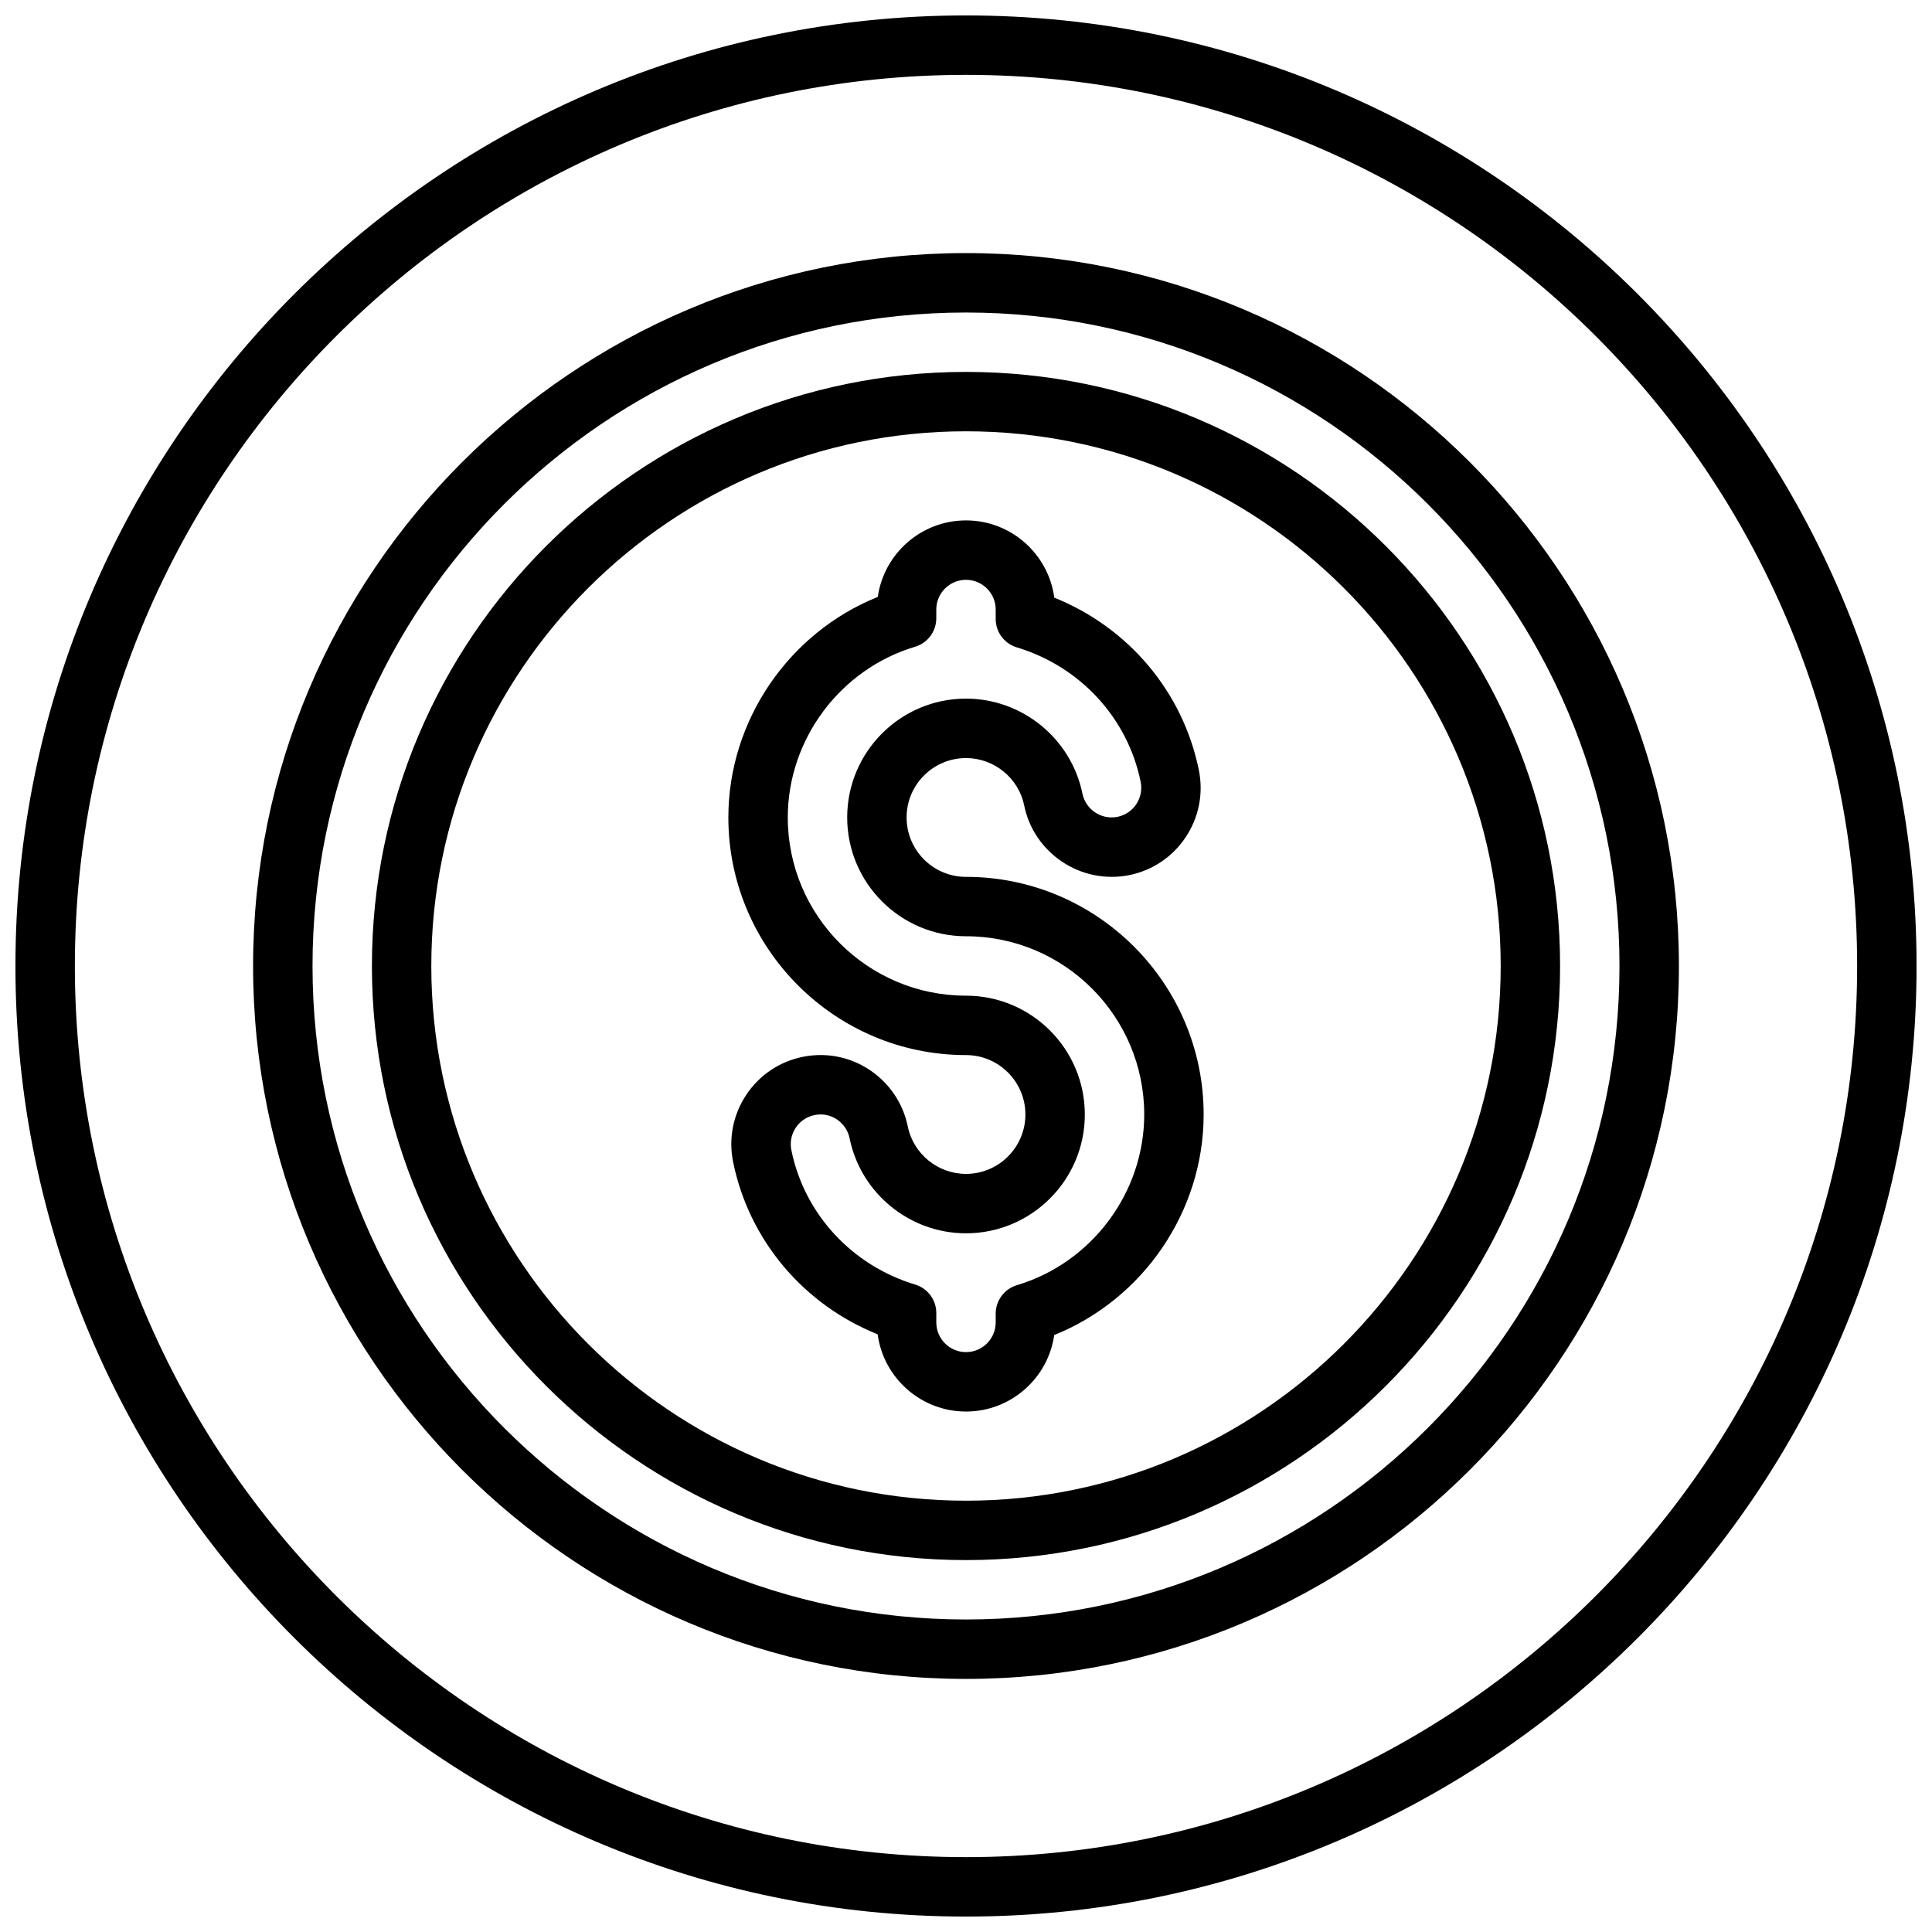
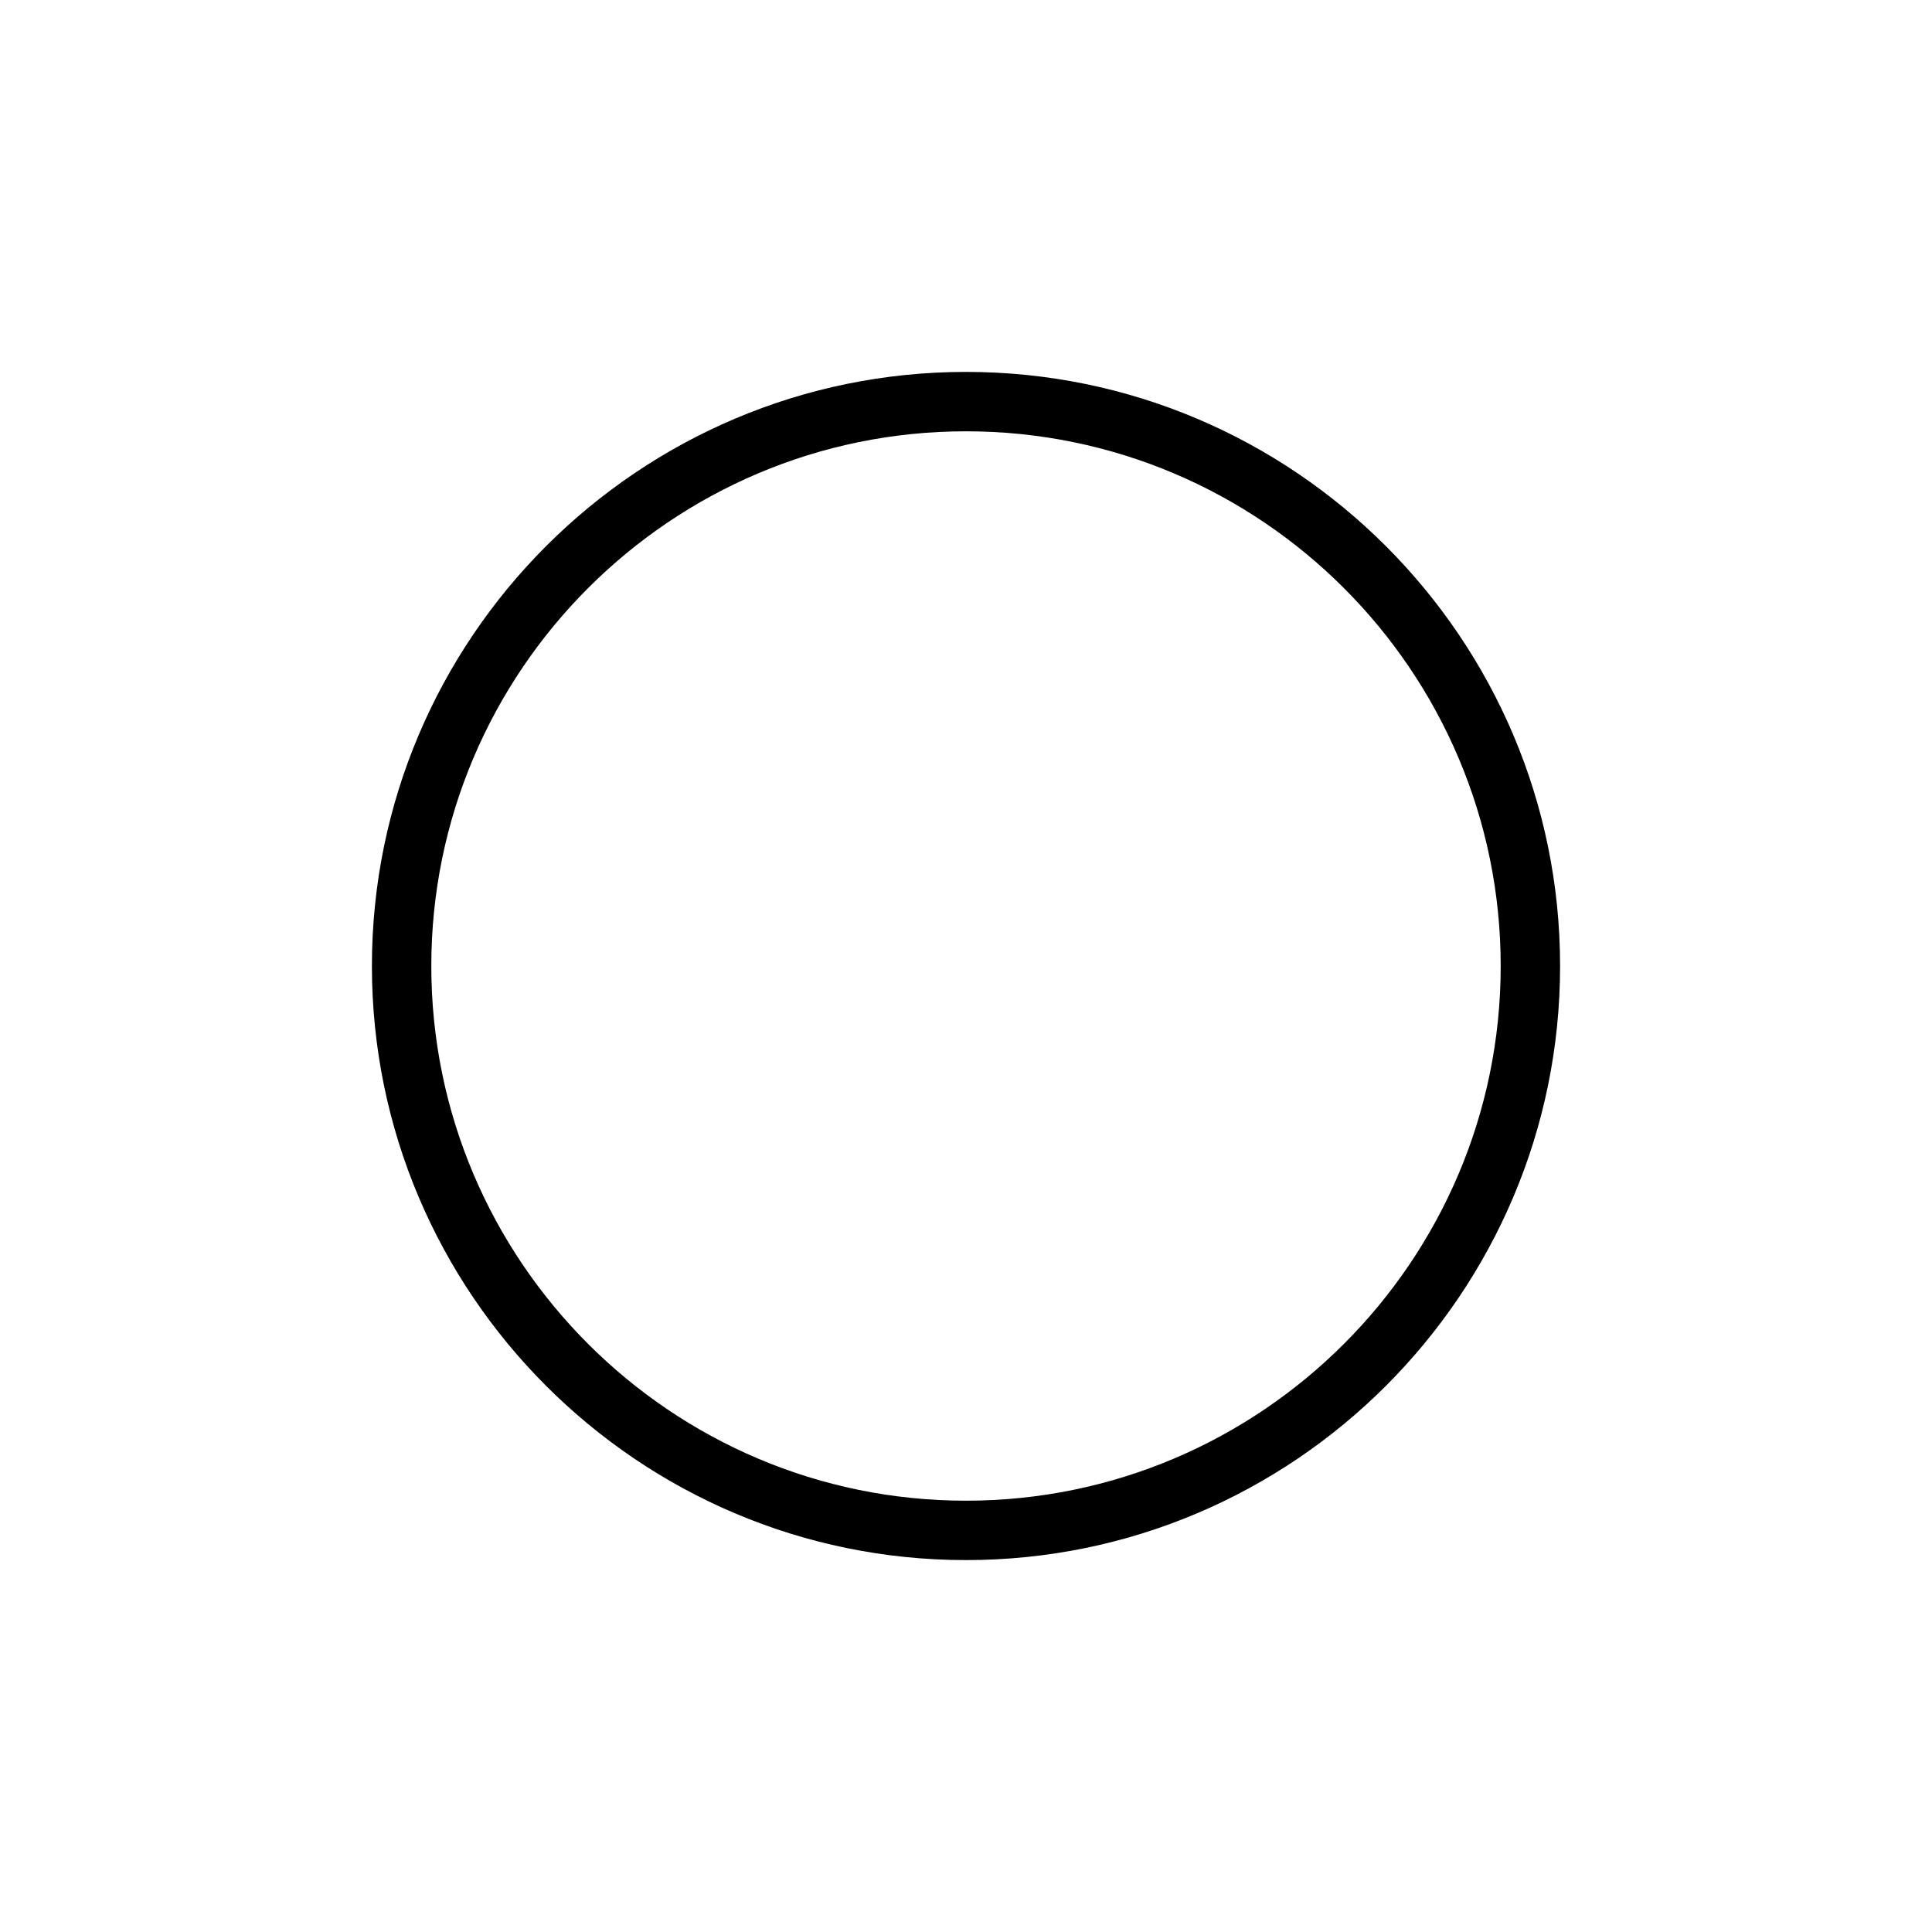
<svg xmlns="http://www.w3.org/2000/svg" width="800px" height="800px" version="1.1" viewBox="144 144 512 512">
  <defs>
    <clipPath id="a">
      <path d="m148.09 148.09h503.81v503.81h-503.81z" />
    </clipPath>
  </defs>
  <g clip-path="url(#a)">
-     <path d="m400 148.09c-138.9 0-251.91 113.01-251.91 251.91s113 251.91 251.91 251.91 251.91-113 251.91-251.91c-0.004-138.9-113.01-251.91-251.91-251.91zm0 488.07c-130.22 0-236.16-105.94-236.16-236.16s105.95-236.16 236.16-236.16 236.16 105.94 236.16 236.16c0 130.22-105.94 236.16-236.16 236.16z" />
-   </g>
-   <path d="m400 211.07c-104.17 0-188.93 84.758-188.93 188.93s84.758 188.93 188.93 188.93 188.93-84.758 188.93-188.93c-0.004-104.17-84.762-188.93-188.93-188.93zm0 362.11c-95.496 0-173.18-77.688-173.18-173.18s77.688-173.18 173.18-173.18 173.18 77.688 173.18 173.18c0 95.492-77.691 173.18-173.18 173.18z" />
+     </g>
  <path d="m400 242.56c-86.812 0-157.44 70.629-157.44 157.44s70.629 157.44 157.44 157.44 157.44-70.629 157.44-157.44c-0.004-86.812-70.629-157.44-157.44-157.44zm0 299.14c-78.129 0-141.7-63.566-141.7-141.7s63.566-141.7 141.7-141.7 141.7 63.566 141.7 141.7-63.566 141.7-141.7 141.7z" />
-   <path d="m400 376.38c-8.684 0-15.742-7.062-15.742-15.742 0-8.684 7.062-15.742 15.742-15.742 7.453 0 13.941 5.289 15.422 12.578 2.535 12.492 14.879 21.02 27.844 18.445 6.188-1.258 11.508-4.848 14.988-10.109 3.481-5.266 4.707-11.562 3.449-17.742-4.211-20.734-18.664-37.793-38.305-45.68-1.539-11.539-11.441-20.473-23.398-20.473-11.887 0-21.758 8.832-23.379 20.277-23.578 9.48-39.598 32.75-39.598 58.441 0 34.723 28.254 62.977 62.977 62.977 8.684 0 15.742 7.062 15.742 15.742 0 8.684-7.062 15.742-15.742 15.742-7.453 0-13.949-5.289-15.43-12.578-2.234-10.965-11.949-18.918-23.105-18.918-1.59 0-3.195 0.164-4.738 0.48-6.188 1.258-11.508 4.848-14.988 10.109-3.481 5.266-4.707 11.562-3.457 17.742 4.211 20.734 18.664 37.793 38.305 45.68 1.551 11.531 11.453 20.465 23.414 20.465 11.887 0 21.758-8.832 23.379-20.277 23.578-9.477 39.598-32.746 39.598-58.441 0-34.723-28.254-62.977-62.977-62.977zm13.484 108.21c-3.332 1-5.613 4.062-5.613 7.543v2.32c0 4.344-3.535 7.871-7.871 7.871s-7.871-3.527-7.871-7.871v-2.496c0-3.473-2.273-6.535-5.598-7.535-16.809-5.078-29.379-18.727-32.812-35.629-0.418-2.062-0.016-4.156 1.148-5.91 1.156-1.762 2.938-2.953 5.016-3.379 0.527-0.109 1.062-0.164 1.59-0.164 3.699 0 6.926 2.652 7.676 6.312 2.961 14.59 15.934 25.188 30.852 25.188 17.367 0 31.488-14.121 31.488-31.488s-14.121-31.488-31.488-31.488c-26.047 0-47.23-21.184-47.23-47.23 0-20.695 13.879-39.297 33.746-45.242 3.328-1 5.609-4.062 5.609-7.543v-2.32c0-4.344 3.535-7.871 7.871-7.871 4.336 0 7.871 3.527 7.871 7.871v2.496c0 3.473 2.273 6.535 5.598 7.535 16.809 5.07 29.379 18.727 32.82 35.629 0.418 2.062 0.008 4.156-1.148 5.91-1.164 1.762-2.938 2.953-4.992 3.371-4.328 0.867-8.438-1.977-9.289-6.141-2.965-14.59-15.949-25.188-30.855-25.188-17.367 0-31.488 14.121-31.488 31.488 0 17.367 14.121 31.488 31.488 31.488 26.047 0 47.23 21.184 47.23 47.23 0 20.699-13.879 39.301-33.746 45.242z" />
</svg>